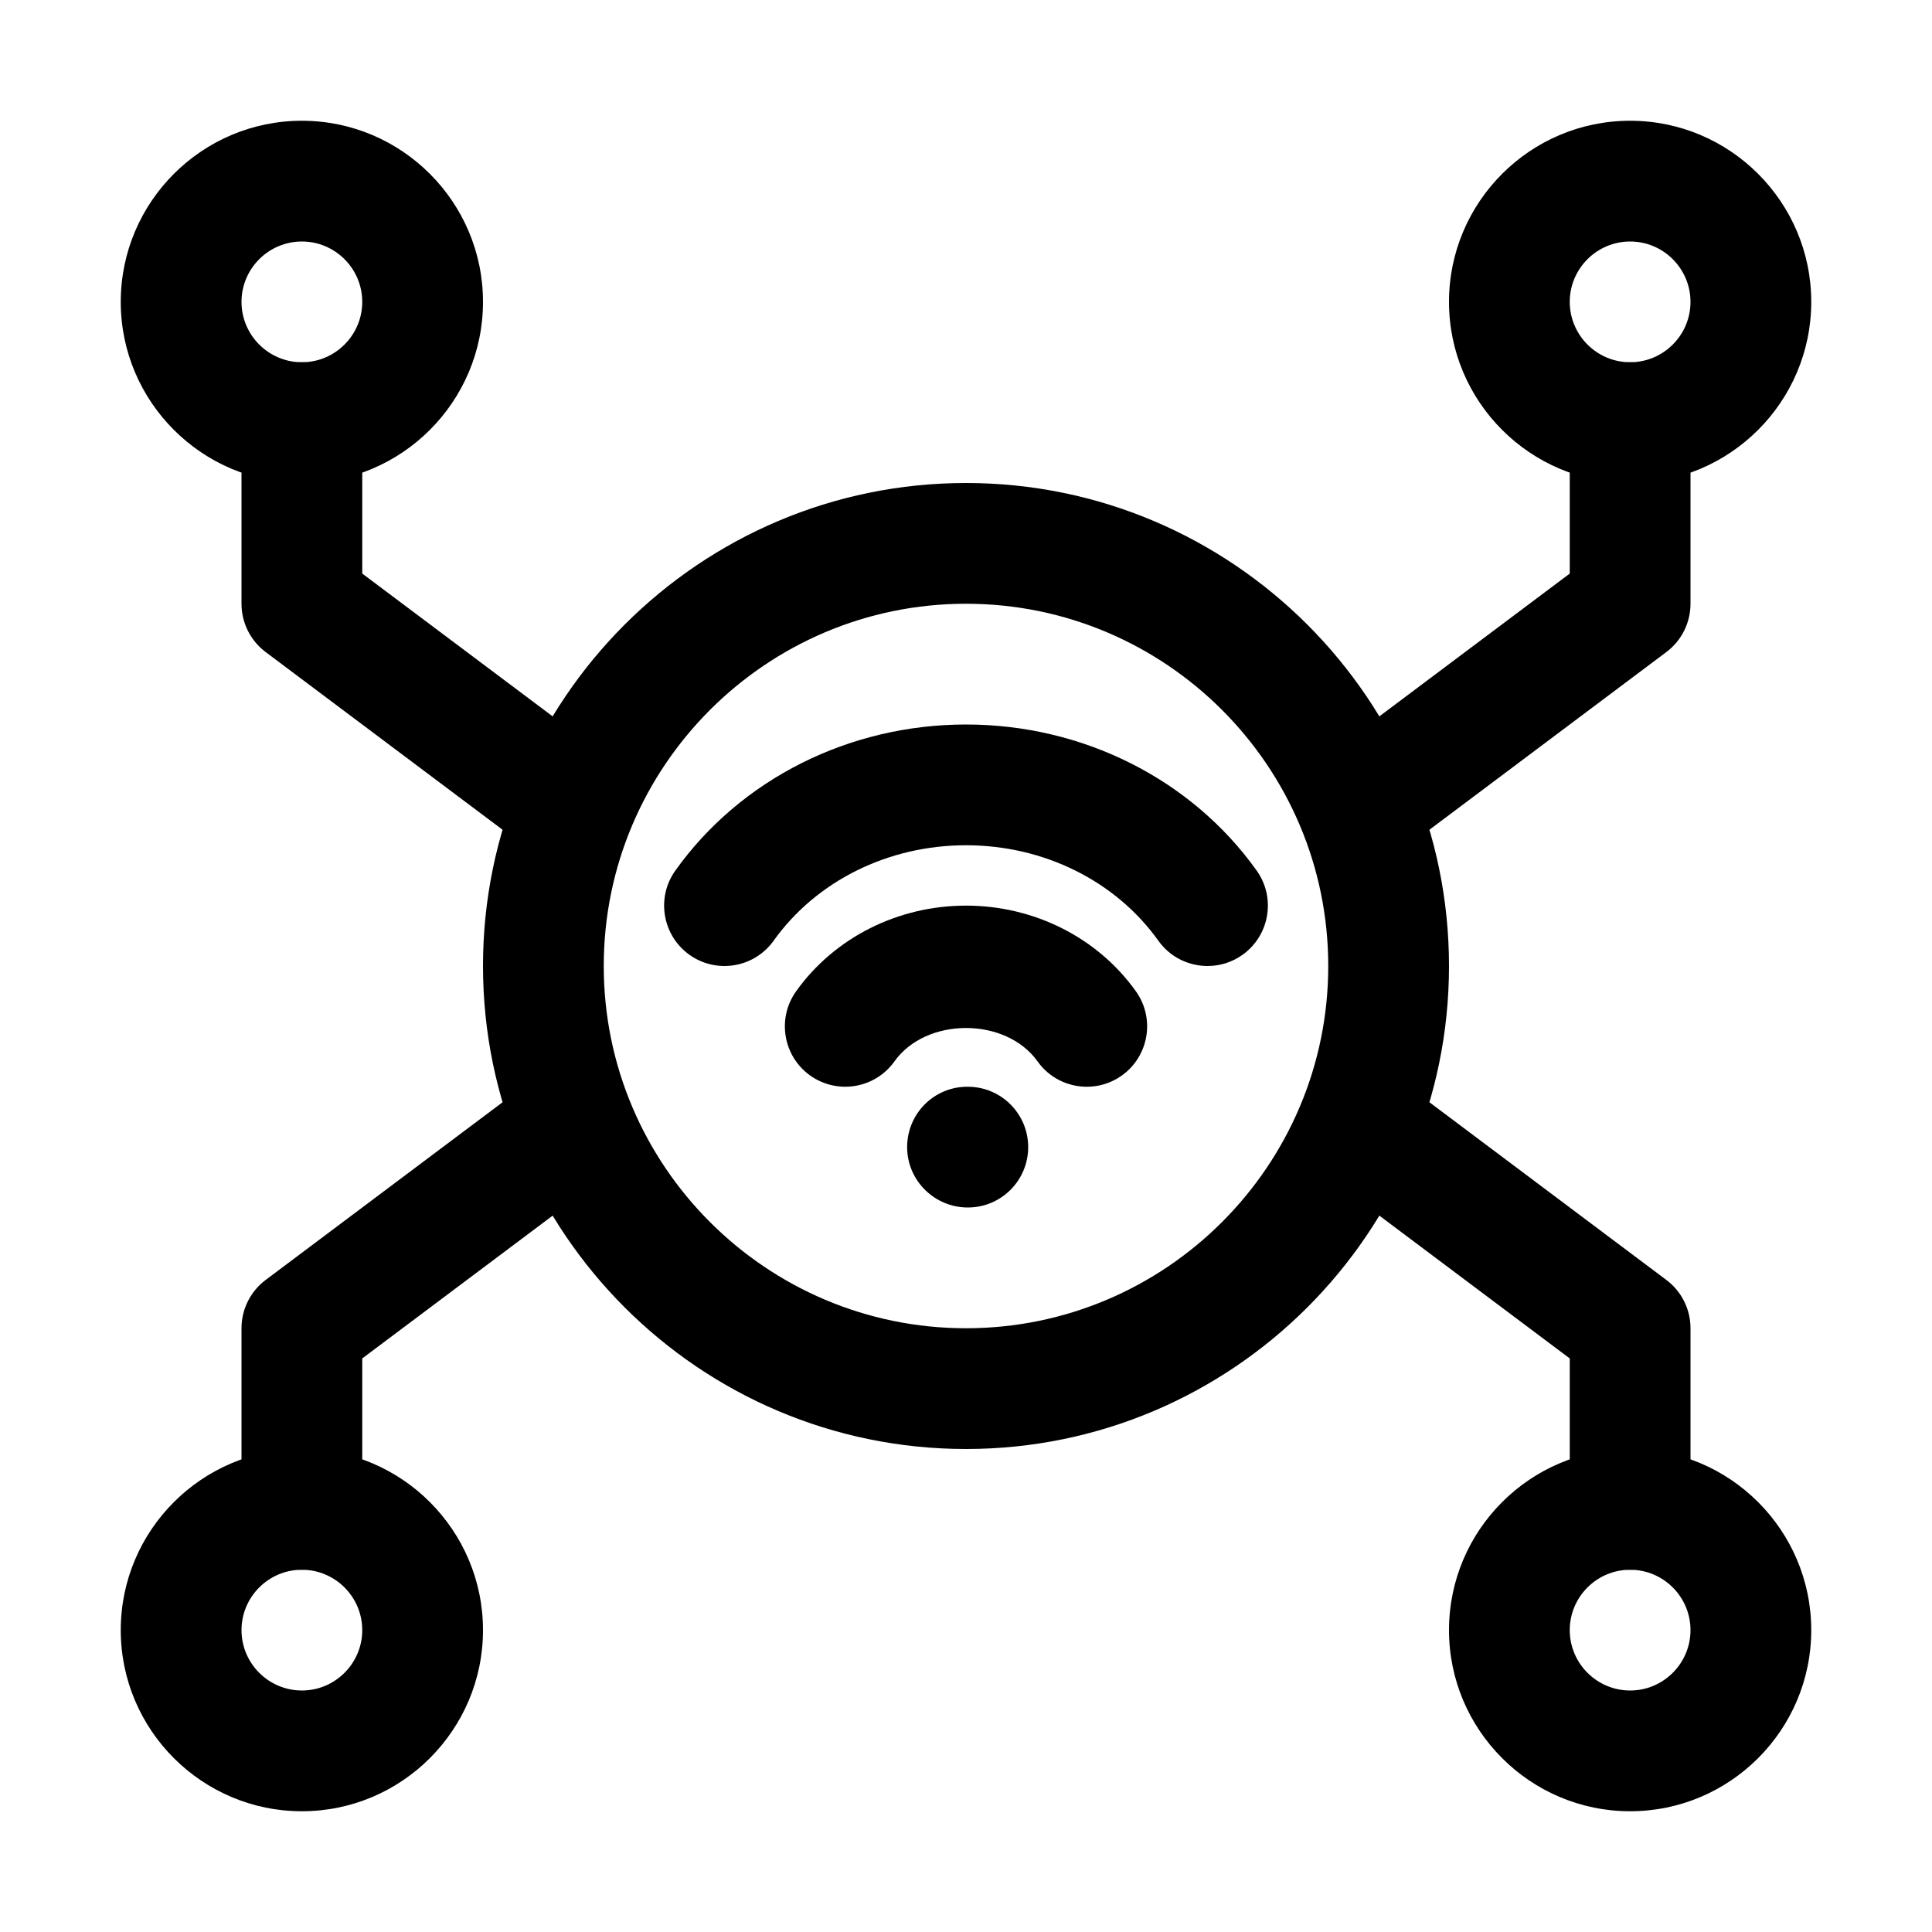
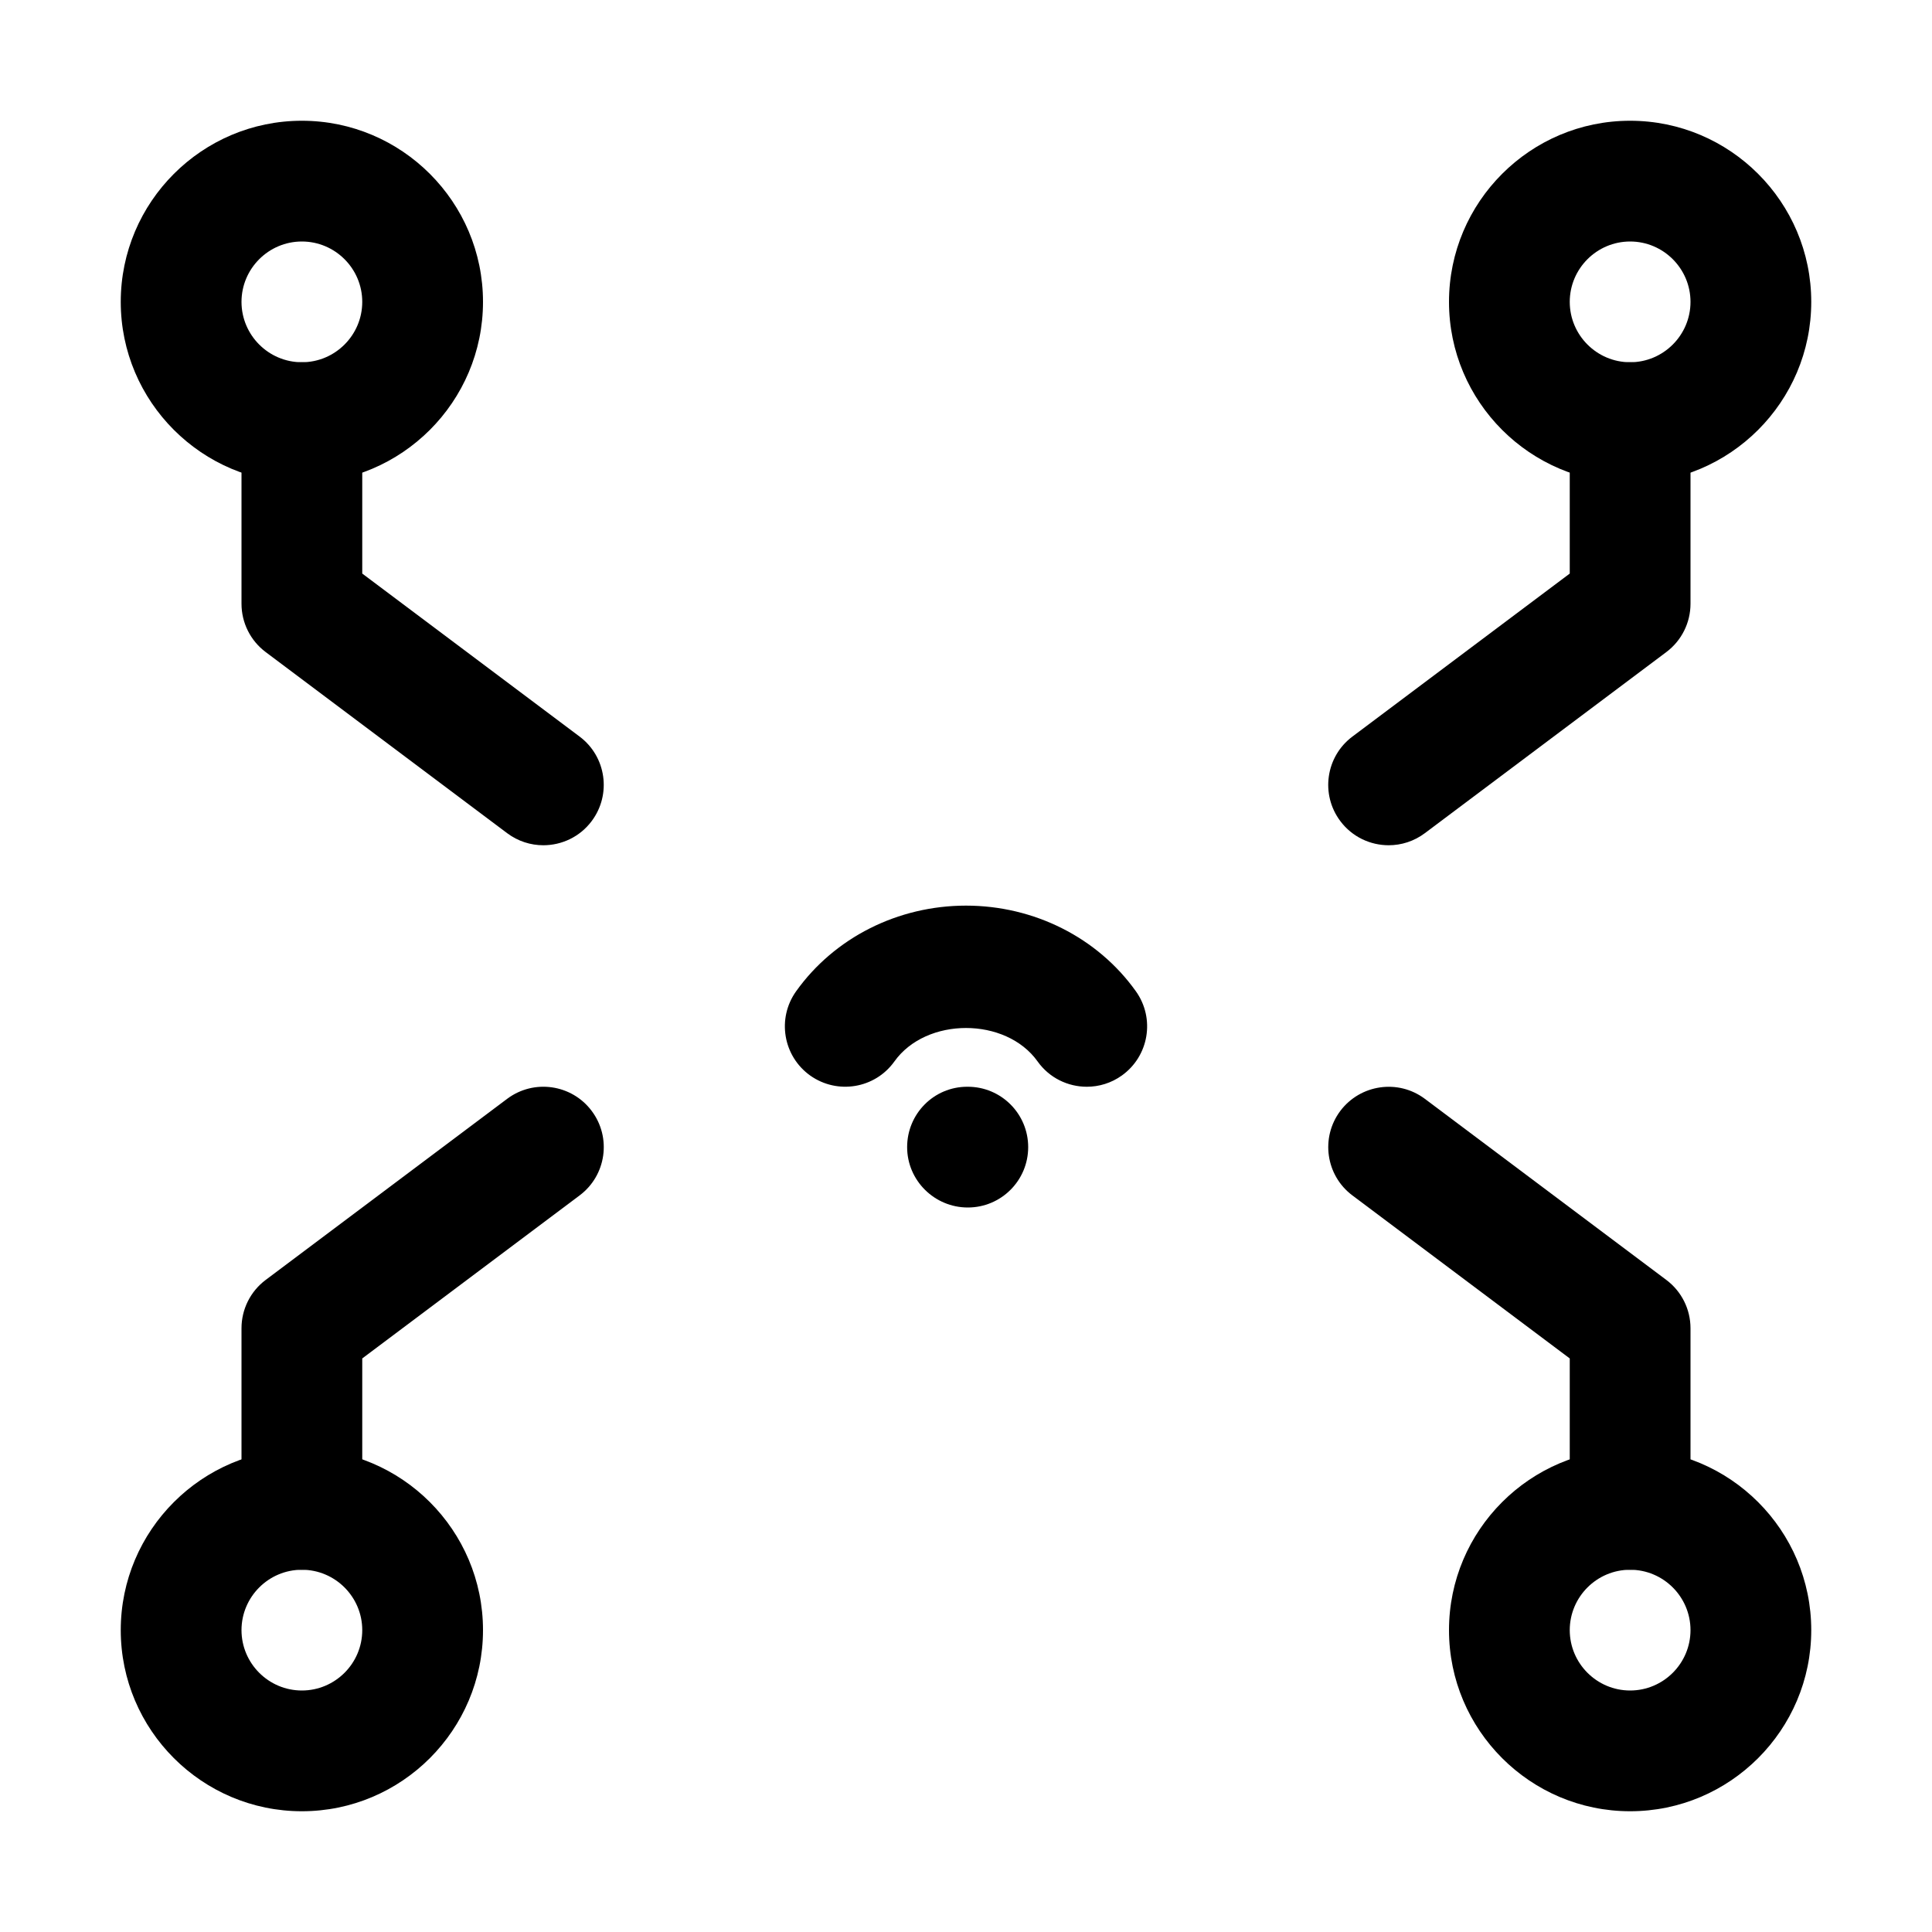
<svg xmlns="http://www.w3.org/2000/svg" viewBox="0 0 32 32">
  <g id="Guides" />
  <g id="_x32_0" />
  <g id="_x31_9" />
  <g id="_x31_8" />
  <g id="_x31_7" />
  <g id="_x31_6" />
  <g id="_x31_5" />
  <g id="_x31_4" />
  <g id="_x31_3" />
  <g id="_x31_2" />
  <g id="_x31_1" />
  <g id="_x31_0" />
  <g id="_x30_9" />
  <g id="_x30_8" />
  <g id="_x30_7" />
  <g id="_x30_6" />
  <g id="_x30_5" />
  <g id="_x30_4" />
  <g id="_x30_3" />
  <g id="_x30_2" />
  <g id="_x30_1">
-     <path d="m16 24c-4.411 0-8-3.589-8-8s3.589-8 8-8 8 3.589 8 8-3.589 8-8 8zm0-14c-3.309 0-6 2.691-6 6s2.691 6 6 6 6-2.691 6-6-2.691-6-6-6z" />
-     <path d="m20.001 16c-.312 0-.62-.145-.815-.419-.707-.99-1.897-1.581-3.186-1.581s-2.479.591-3.186 1.581c-.321.449-.945.554-1.395.233-.449-.321-.554-.945-.233-1.395 1.081-1.515 2.88-2.419 4.814-2.419s3.733.904 4.814 2.419c.321.45.216 1.074-.233 1.395-.176.126-.379.186-.58.186z" />
    <path d="m18.001 18c-.312 0-.62-.145-.815-.419-.527-.739-1.845-.739-2.372 0-.321.449-.944.553-1.395.233-.449-.321-.554-.945-.233-1.395.634-.889 1.686-1.419 2.814-1.419s2.18.53 2.814 1.419c.321.45.216 1.074-.233 1.395-.176.126-.379.186-.58.186z" />
    <path d="m16.03 20c-.552 0-1.005-.448-1.005-1s.443-1 .995-1h.01c.553 0 1 .448 1 1s-.447 1-1 1z" />
    <path d="m27 8c-1.654 0-3-1.346-3-3s1.346-3 3-3 3 1.346 3 3-1.346 3-3 3zm0-4c-.551 0-1 .449-1 1s.449 1 1 1 1-.449 1-1-.449-1-1-1z" />
    <path d="m5 8c-1.654 0-3-1.346-3-3s1.346-3 3-3 3 1.346 3 3-1.346 3-3 3zm0-4c-.551 0-1 .449-1 1s.449 1 1 1 1-.449 1-1-.449-1-1-1z" />
    <path d="m27 30c-1.654 0-3-1.346-3-3s1.346-3 3-3 3 1.346 3 3-1.346 3-3 3zm0-4c-.551 0-1 .449-1 1s.449 1 1 1 1-.449 1-1-.449-1-1-1z" />
    <path d="m5 30c-1.654 0-3-1.346-3-3s1.346-3 3-3 3 1.346 3 3-1.346 3-3 3zm0-4c-.551 0-1 .449-1 1s.449 1 1 1 1-.449 1-1-.449-1-1-1z" />
    <path d="m23.001 14c-.304 0-.605-.138-.801-.4-.332-.442-.242-1.069.2-1.4l3.6-2.7v-2.5c0-.552.448-1 1-1s1 .448 1 1v3c0 .315-.148.611-.4.8l-4 3c-.18.135-.391.2-.599.2z" />
    <path d="m27 26c-.552 0-1-.448-1-1v-2.5l-3.6-2.7c-.442-.331-.531-.958-.2-1.4.332-.44.958-.531 1.4-.2l4 3c.252.189.4.485.4.8v3c0 .552-.448 1-1 1z" />
    <path d="m5 26c-.552 0-1-.448-1-1v-3c0-.315.148-.611.4-.8l4-3c.443-.332 1.07-.241 1.4.2.332.442.242 1.069-.2 1.4l-3.6 2.7v2.5c0 .552-.448 1-1 1z" />
    <path d="m8.999 14c-.208 0-.419-.065-.599-.2l-4-3c-.252-.189-.4-.485-.4-.8v-3c0-.552.448-1 1-1s1 .448 1 1v2.5l3.6 2.7c.442.331.531.958.2 1.4-.196.262-.497.4-.801.4z" />
  </g>
</svg>